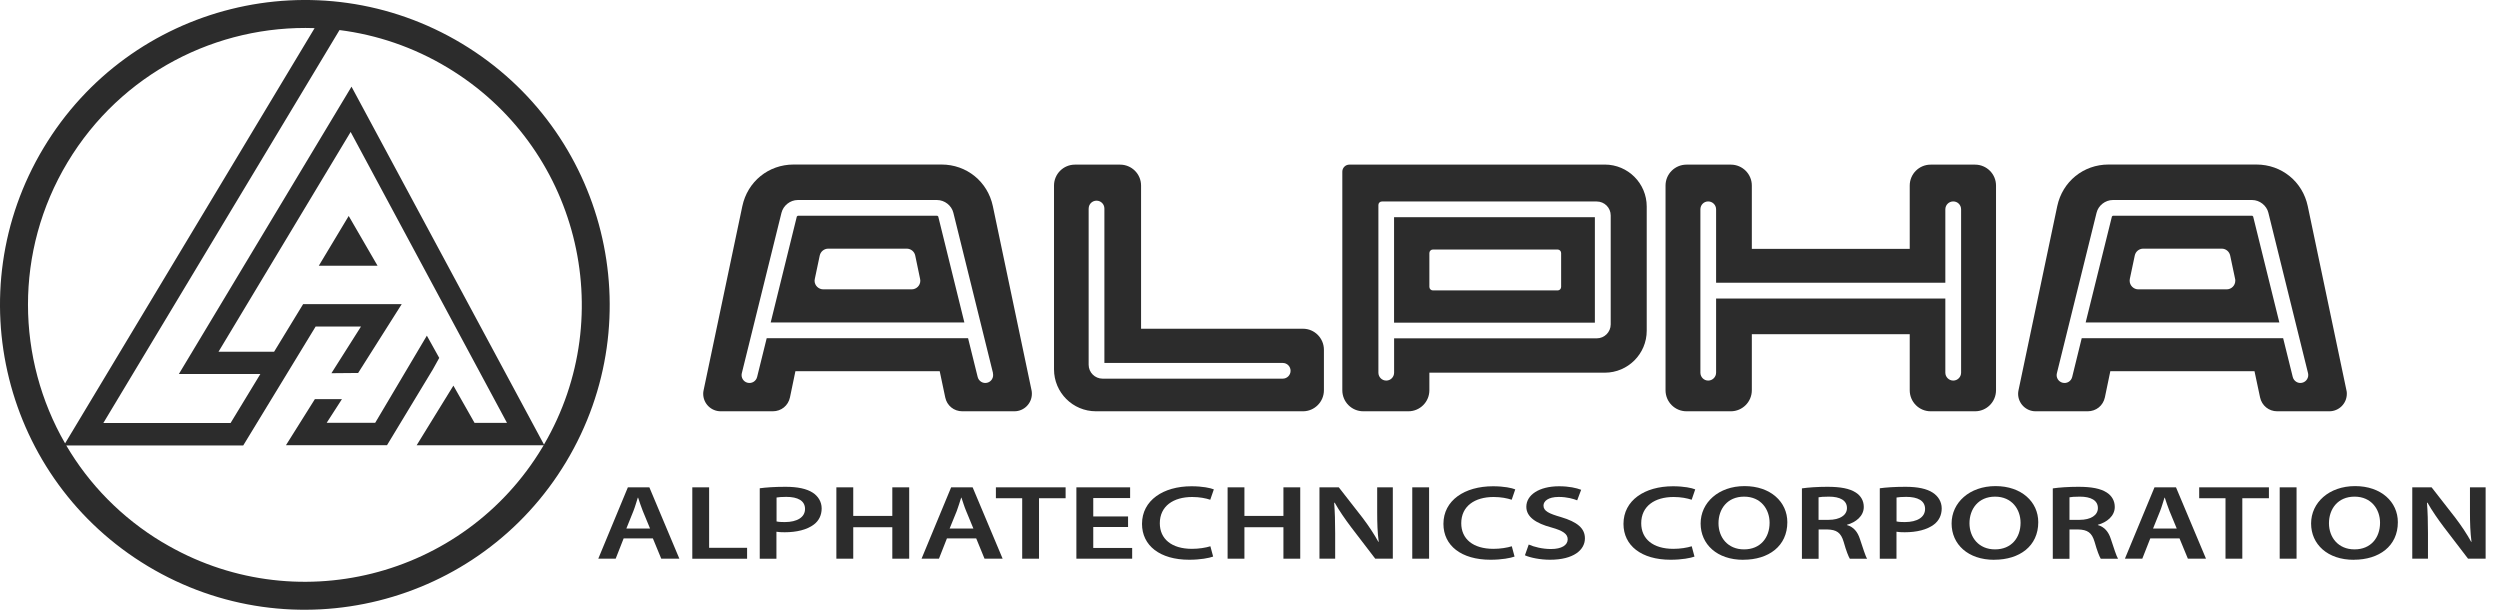
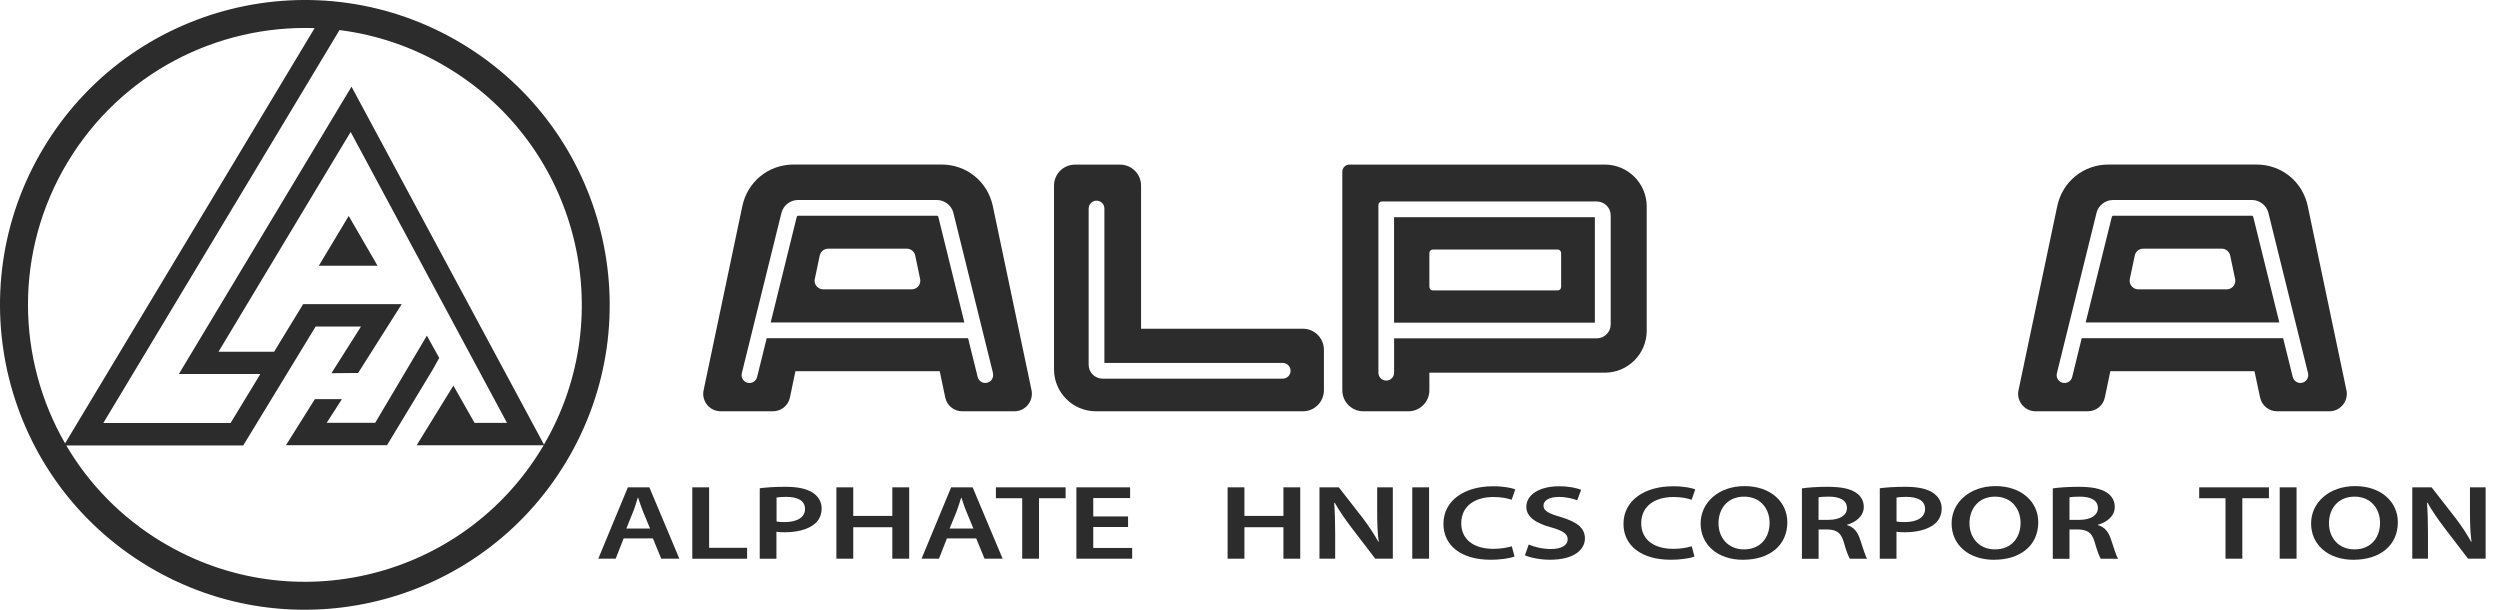
<svg xmlns="http://www.w3.org/2000/svg" width="164" height="40" viewBox="0 0 164 40" fill="none">
  <path d="M20.915 17.43L22.875 14.167L24.766 17.43H20.915ZM28.812 23.475L28.002 22.019L24.612 27.737H21.43L22.433 26.181H20.657L18.759 29.205H25.388L28.398 24.228L28.816 23.475H28.812ZM37.137 30.301C42.825 20.835 39.766 8.552 30.3 2.86C20.83 -2.828 8.543 0.231 2.859 9.701C-2.829 19.167 0.234 31.454 9.7 37.142C19.17 42.83 31.453 39.763 37.137 30.301ZM10.646 35.57C7.955 33.952 5.83 31.75 4.347 29.221H15.957L20.707 21.419H23.682L21.741 24.482L23.494 24.467L26.353 19.951H19.885L17.982 23.072H14.335L23.002 8.656L33.259 27.741H31.13L29.743 25.297L28.236 27.741L27.333 29.209H35.665L35.577 29.355C30.411 37.953 19.251 40.735 10.653 35.57M35.684 29.163L23.059 5.685L11.733 24.536H17.079L15.127 27.749H6.779L22.271 1.972C24.708 2.28 27.118 3.087 29.354 4.432C37.89 9.559 40.692 20.589 35.688 29.159M20.638 1.845L4.27 29.086C1.084 23.556 0.911 16.507 4.431 10.646C7.951 4.789 14.254 1.626 20.638 1.845Z" fill="#2C2C2C" />
  <path d="M56.91 21.154H50.557L52.272 14.205C52.272 14.205 52.322 14.152 52.345 14.152H61.476C61.495 14.152 61.538 14.186 61.549 14.205C61.549 14.205 62.506 18.102 63.263 21.154H56.914H56.91ZM65.143 24.482L62.541 13.959C62.425 13.479 61.964 13.121 61.468 13.121H52.333C51.841 13.121 51.384 13.479 51.265 13.959L48.663 24.482C48.594 24.759 48.763 25.043 49.039 25.108C49.316 25.178 49.597 25.009 49.666 24.732L50.296 22.184H63.505C63.867 23.648 64.136 24.732 64.136 24.732C64.205 25.005 64.482 25.178 64.758 25.108C65.035 25.043 65.204 24.759 65.135 24.482M54.016 18.982H59.8C60.12 18.982 60.373 18.729 60.373 18.414C60.373 18.367 60.369 18.337 60.358 18.294C60.35 18.252 60.096 17.034 60.039 16.765C59.985 16.5 59.751 16.311 59.478 16.311H54.335C54.063 16.311 53.832 16.5 53.774 16.765C53.717 17.034 53.459 18.256 53.452 18.294C53.444 18.337 53.436 18.371 53.436 18.414C53.436 18.729 53.697 18.982 54.013 18.982M52.179 24.351C52.179 24.351 51.933 25.531 51.822 26.069C51.707 26.611 51.249 26.98 50.696 26.98H47.279C46.641 26.98 46.13 26.465 46.13 25.831C46.13 25.75 46.138 25.681 46.157 25.597C46.172 25.516 48.355 15.135 48.697 13.525C49.039 11.911 50.411 10.793 52.064 10.793H61.764C63.413 10.793 64.789 11.911 65.131 13.525C65.473 15.139 67.648 25.516 67.668 25.597C67.687 25.674 67.691 25.747 67.691 25.831C67.691 26.465 67.176 26.98 66.545 26.98H63.125C62.575 26.98 62.118 26.607 62.007 26.069C61.895 25.535 61.645 24.351 61.645 24.351H52.187" fill="#2C2C2C" />
  <path d="M143.168 21.154H136.819L138.541 14.205C138.541 14.205 138.587 14.152 138.606 14.152H147.745C147.745 14.152 147.799 14.186 147.807 14.205C147.807 14.205 148.771 18.102 149.525 21.154H143.168ZM151.408 24.482L148.806 13.959C148.691 13.479 148.23 13.121 147.741 13.121H138.602C138.11 13.121 137.649 13.479 137.534 13.959L134.932 24.482C134.859 24.759 135.032 25.043 135.309 25.108C135.589 25.178 135.866 25.009 135.935 24.732L136.561 22.184H149.774C150.14 23.648 150.405 24.732 150.405 24.732C150.474 25.005 150.754 25.178 151.024 25.108C151.304 25.043 151.473 24.759 151.408 24.482ZM140.274 18.982H146.066C146.381 18.982 146.635 18.729 146.635 18.414C146.635 18.367 146.635 18.337 146.623 18.294C146.612 18.252 146.362 17.034 146.3 16.765C146.243 16.5 146.016 16.311 145.743 16.311H140.597C140.328 16.311 140.093 16.5 140.04 16.765C139.982 17.034 139.728 18.256 139.717 18.294C139.709 18.337 139.705 18.371 139.705 18.414C139.705 18.729 139.967 18.982 140.274 18.982ZM138.437 24.351C138.437 24.351 138.191 25.531 138.08 26.069C137.964 26.611 137.507 26.98 136.953 26.98H133.533C132.903 26.98 132.388 26.465 132.388 25.831C132.388 25.75 132.399 25.681 132.415 25.597C132.434 25.516 134.613 15.135 134.955 13.525C135.297 11.911 136.673 10.793 138.318 10.793H148.022C149.671 10.793 151.05 11.911 151.389 13.525C151.731 15.139 153.91 25.516 153.925 25.597C153.948 25.674 153.952 25.747 153.952 25.831C153.952 26.465 153.441 26.98 152.803 26.98H149.382C148.833 26.98 148.376 26.607 148.26 26.069C148.149 25.535 147.895 24.351 147.895 24.351H138.437Z" fill="#2C2C2C" />
  <path d="M71.415 13.683V23.925C71.415 24.432 71.826 24.84 72.333 24.84H84.143C84.432 24.84 84.662 24.609 84.662 24.325C84.662 24.04 84.436 23.809 84.143 23.809H72.448V13.679C72.448 13.394 72.218 13.164 71.933 13.164C71.649 13.164 71.418 13.39 71.418 13.679L71.415 13.683ZM74.854 21.565H85.477C86.234 21.565 86.849 22.184 86.849 22.945V25.601C86.849 26.361 86.23 26.98 85.477 26.98H71.895C70.373 26.98 69.143 25.75 69.143 24.228V12.172C69.143 11.415 69.758 10.8 70.515 10.8H73.478C74.239 10.8 74.854 11.415 74.854 12.172V21.565Z" fill="#2C2C2C" />
  <path d="M105.662 21.281V14.132C105.662 13.625 105.251 13.218 104.747 13.218H90.65C90.523 13.218 90.423 13.321 90.423 13.444V24.448C90.423 24.732 90.65 24.966 90.938 24.966C91.227 24.966 91.453 24.732 91.453 24.448V22.195H104.747C105.251 22.195 105.662 21.784 105.662 21.281ZM104.624 14.248V21.165H91.45V14.248H104.624ZM102.184 19.052C102.31 19.052 102.41 18.948 102.41 18.821V16.6C102.41 16.477 102.31 16.369 102.184 16.369H93.998C93.871 16.369 93.767 16.473 93.767 16.6V18.821C93.767 18.948 93.871 19.052 93.998 19.052H102.184ZM105.274 10.796C106.792 10.796 108.025 12.026 108.025 13.548V21.696C108.025 23.214 106.792 24.448 105.274 24.448H93.767V25.601C93.767 26.361 93.152 26.98 92.391 26.98H89.432C88.671 26.98 88.056 26.365 88.056 25.601V11.258C88.056 11.008 88.263 10.8 88.513 10.8H105.274" fill="#2C2C2C" />
-   <path d="M128.133 13.214C127.849 13.214 127.614 13.441 127.614 13.733V18.548H112.576V13.733C112.576 13.444 112.341 13.214 112.057 13.214C111.773 13.214 111.546 13.441 111.546 13.733V24.448C111.546 24.732 111.773 24.966 112.057 24.966C112.341 24.966 112.576 24.732 112.576 24.448V19.582H127.614V24.448C127.614 24.732 127.849 24.966 128.133 24.966C128.418 24.966 128.648 24.732 128.648 24.448V13.733C128.648 13.444 128.421 13.214 128.133 13.214ZM114.92 21.922V25.601C114.92 26.361 114.301 26.98 113.544 26.98H110.635C109.874 26.98 109.259 26.365 109.259 25.601V12.172C109.259 11.415 109.874 10.8 110.635 10.8H113.544C114.305 10.8 114.92 11.415 114.92 12.172V16.327H125.278V12.172C125.278 11.415 125.893 10.8 126.65 10.8H129.563C130.324 10.8 130.939 11.415 130.939 12.172V25.601C130.939 26.361 130.324 26.98 129.563 26.98H126.65C125.893 26.98 125.278 26.365 125.278 25.601V21.922H114.92Z" fill="#2C2C2C" />
  <path d="M40.911 35.32L40.388 36.65H39.247L41.188 31.969H42.598L44.566 36.65H43.378L42.829 35.32H40.907H40.911ZM42.644 34.674L42.168 33.521C42.052 33.237 41.953 32.918 41.86 32.645H41.841C41.753 32.914 41.664 33.241 41.553 33.521L41.088 34.674H42.644Z" fill="#2C2C2C" />
  <path d="M45.411 31.969H46.518V35.935H49.009V36.654H45.415V31.973L45.411 31.969Z" fill="#2C2C2C" />
  <path d="M49.843 32.03C50.246 31.976 50.796 31.934 51.53 31.934C52.337 31.934 52.921 32.065 53.309 32.315C53.667 32.545 53.901 32.91 53.901 33.352C53.901 33.794 53.721 34.159 53.39 34.409C52.94 34.751 52.256 34.916 51.476 34.916C51.269 34.916 51.088 34.909 50.934 34.882V36.654H49.839V32.034L49.843 32.03ZM50.938 34.206C51.084 34.24 51.253 34.248 51.48 34.248C52.306 34.248 52.81 33.925 52.81 33.387C52.81 32.849 52.341 32.595 51.58 32.595C51.272 32.595 51.057 32.614 50.942 32.637V34.209L50.938 34.206Z" fill="#2C2C2C" />
  <path d="M55.973 31.969V33.844H58.536V31.969H59.643V36.65H58.536V34.586H55.973V36.65H54.866V31.969H55.973Z" fill="#2C2C2C" />
  <path d="M62.118 35.32L61.595 36.65H60.454L62.395 31.969H63.805L65.773 36.65H64.585L64.04 35.32H62.114H62.118ZM63.855 34.674L63.379 33.521C63.259 33.237 63.163 32.918 63.071 32.645H63.052C62.964 32.914 62.871 33.241 62.764 33.521L62.295 34.674H63.851H63.855Z" fill="#2C2C2C" />
  <path d="M67.056 32.684H65.331V31.969H69.904V32.684H68.159V36.65H67.056V32.684Z" fill="#2C2C2C" />
  <path d="M74.001 34.571H71.718V35.946H74.27V36.65H70.611V31.969H74.136V32.672H71.718V33.879H74.001V34.571Z" fill="#2C2C2C" />
-   <path d="M79.582 36.511C79.32 36.608 78.744 36.719 78.01 36.719C76.088 36.719 74.916 35.789 74.916 34.367C74.916 32.822 76.311 31.899 78.159 31.899C78.89 31.899 79.401 32.011 79.628 32.103L79.393 32.783C79.105 32.687 78.701 32.603 78.206 32.603C76.976 32.603 76.084 33.199 76.084 34.325C76.084 35.355 76.857 36.004 78.194 36.004C78.636 36.004 79.101 35.931 79.401 35.835L79.582 36.511Z" fill="#2C2C2C" />
  <path d="M81.634 31.969V33.844H84.193V31.969H85.296V36.65H84.193V34.586H81.634V36.65H80.531V31.969H81.634Z" fill="#2C2C2C" />
  <path d="M86.557 36.65V31.969H87.825L89.39 33.975C89.785 34.498 90.143 35.039 90.423 35.547L90.443 35.539C90.362 34.92 90.343 34.317 90.343 33.602V31.969H91.369V36.65H90.216L88.636 34.586C88.248 34.071 87.852 33.502 87.556 32.976L87.522 32.983C87.568 33.587 87.587 34.206 87.587 34.974V36.65H86.561H86.557Z" fill="#2C2C2C" />
  <path d="M93.748 31.969V36.65H92.645V31.969H93.748Z" fill="#2C2C2C" />
  <path d="M99.355 36.511C99.094 36.608 98.517 36.719 97.779 36.719C95.858 36.719 94.689 35.789 94.689 34.367C94.689 32.822 96.081 31.899 97.937 31.899C98.663 31.899 99.178 32.011 99.401 32.103L99.167 32.783C98.878 32.687 98.475 32.603 97.979 32.603C96.749 32.603 95.858 33.199 95.858 34.325C95.858 35.355 96.63 36.004 97.971 36.004C98.409 36.004 98.878 35.931 99.174 35.835L99.355 36.511Z" fill="#2C2C2C" />
  <path d="M100.281 35.72C100.631 35.877 101.18 36.016 101.745 36.016C102.445 36.016 102.841 35.762 102.841 35.378C102.841 35.028 102.537 34.816 101.772 34.601C100.765 34.332 100.127 33.913 100.127 33.245C100.127 32.476 100.954 31.899 102.276 31.899C102.933 31.899 103.41 32.011 103.725 32.13L103.463 32.822C103.24 32.733 102.818 32.599 102.253 32.599C101.549 32.599 101.253 32.883 101.253 33.164C101.253 33.525 101.603 33.691 102.414 33.925C103.463 34.24 103.971 34.651 103.971 35.316C103.971 36.073 103.233 36.719 101.68 36.719C101.031 36.719 100.37 36.581 100.035 36.427L100.285 35.72H100.281Z" fill="#2C2C2C" />
  <path d="M111.165 36.511C110.904 36.608 110.327 36.719 109.593 36.719C107.672 36.719 106.5 35.789 106.5 34.367C106.5 32.822 107.891 31.899 109.743 31.899C110.47 31.899 110.985 32.011 111.207 32.103L110.973 32.783C110.685 32.687 110.281 32.603 109.785 32.603C108.556 32.603 107.664 33.199 107.664 34.325C107.664 35.355 108.437 36.004 109.774 36.004C110.216 36.004 110.681 35.931 110.977 35.835L111.158 36.511H111.165Z" fill="#2C2C2C" />
  <path d="M114.355 36.723C112.641 36.723 111.561 35.708 111.561 34.34C111.561 32.972 112.737 31.888 114.443 31.888C116.15 31.888 117.249 32.926 117.249 34.255C117.249 35.827 116.019 36.719 114.367 36.719H114.355V36.723ZM114.413 36.039C115.481 36.039 116.085 35.274 116.085 34.294C116.085 33.414 115.52 32.58 114.413 32.58C113.306 32.58 112.733 33.395 112.733 34.325C112.733 35.255 113.344 36.039 114.405 36.039H114.417H114.413Z" fill="#2C2C2C" />
  <path d="M118.202 32.038C118.625 31.976 119.236 31.934 119.874 31.934C120.746 31.934 121.331 32.046 121.742 32.311C122.076 32.526 122.264 32.853 122.264 33.256C122.264 33.86 121.734 34.267 121.161 34.425V34.444C121.6 34.567 121.861 34.897 122.007 35.347C122.207 35.931 122.364 36.473 122.484 36.654H121.35C121.261 36.515 121.108 36.131 120.946 35.551C120.766 34.94 120.485 34.747 119.859 34.732H119.301V36.657H118.206V32.046L118.202 32.038ZM119.297 34.102H119.955C120.7 34.102 121.161 33.794 121.161 33.329C121.161 32.822 120.7 32.58 119.982 32.58C119.632 32.58 119.405 32.599 119.297 32.622V34.102Z" fill="#2C2C2C" />
  <path d="M123.318 32.03C123.721 31.976 124.271 31.934 125.005 31.934C125.816 31.934 126.4 32.065 126.784 32.315C127.142 32.545 127.376 32.91 127.376 33.352C127.376 33.794 127.195 34.159 126.865 34.409C126.415 34.751 125.731 34.916 124.951 34.916C124.743 34.916 124.563 34.909 124.409 34.882V36.654H123.314V32.034L123.318 32.03ZM124.413 34.206C124.555 34.24 124.728 34.248 124.955 34.248C125.781 34.248 126.285 33.925 126.285 33.387C126.285 32.849 125.816 32.595 125.051 32.595C124.747 32.595 124.532 32.614 124.413 32.637V34.209V34.206Z" fill="#2C2C2C" />
  <path d="M130.819 36.723C129.102 36.723 128.025 35.708 128.025 34.34C128.025 32.972 129.201 31.888 130.908 31.888C132.614 31.888 133.71 32.926 133.71 34.255C133.71 35.827 132.48 36.719 130.827 36.719H130.819V36.723ZM130.877 36.039C131.949 36.039 132.549 35.274 132.549 34.294C132.549 33.414 131.98 32.58 130.877 32.58C129.774 32.58 129.198 33.395 129.198 34.325C129.198 35.255 129.809 36.039 130.869 36.039H130.877Z" fill="#2C2C2C" />
  <path d="M134.667 32.038C135.089 31.976 135.701 31.934 136.338 31.934C137.211 31.934 137.795 32.046 138.206 32.311C138.537 32.526 138.729 32.853 138.729 33.256C138.729 33.86 138.199 34.267 137.622 34.425V34.444C138.06 34.567 138.322 34.897 138.468 35.347C138.664 35.931 138.829 36.473 138.944 36.654H137.81C137.722 36.515 137.568 36.131 137.407 35.551C137.226 34.94 136.946 34.747 136.315 34.732H135.758V36.657H134.663V32.046L134.667 32.038ZM135.762 34.102H136.419C137.165 34.102 137.622 33.794 137.622 33.329C137.622 32.822 137.161 32.58 136.442 32.58C136.093 32.58 135.87 32.599 135.758 32.622V34.102H135.762Z" fill="#2C2C2C" />
-   <path d="M141.058 35.32L140.535 36.65H139.394L141.335 31.969H142.745L144.713 36.65H143.525L142.976 35.32H141.054H141.058ZM142.795 34.674L142.318 33.521C142.203 33.237 142.103 32.918 142.011 32.645H141.992C141.903 32.914 141.815 33.241 141.704 33.521L141.239 34.674H142.795Z" fill="#2C2C2C" />
  <path d="M145.993 32.684H144.267V31.969H148.841V32.684H147.096V36.65H145.993V32.684Z" fill="#2C2C2C" />
  <path d="M150.654 31.969V36.65H149.548V31.969H150.654Z" fill="#2C2C2C" />
  <path d="M154.406 36.723C152.688 36.723 151.608 35.708 151.608 34.34C151.608 32.972 152.784 31.888 154.494 31.888C156.204 31.888 157.299 32.926 157.299 34.255C157.299 35.827 156.07 36.719 154.413 36.719H154.406V36.723ZM154.459 36.039C155.528 36.039 156.131 35.274 156.131 34.294C156.131 33.414 155.562 32.58 154.459 32.58C153.356 32.58 152.78 33.395 152.78 34.325C152.78 35.255 153.391 36.039 154.452 36.039H154.459Z" fill="#2C2C2C" />
  <path d="M158.245 36.65V31.969H159.513L161.077 33.975C161.473 34.498 161.834 35.039 162.111 35.547L162.13 35.539C162.05 34.92 162.03 34.317 162.03 33.602V31.969H163.057V36.65H161.904L160.324 34.586C159.936 34.071 159.54 33.502 159.244 32.976L159.21 32.983C159.256 33.587 159.275 34.206 159.275 34.974V36.65H158.249H158.245Z" fill="#2C2C2C" />
</svg>